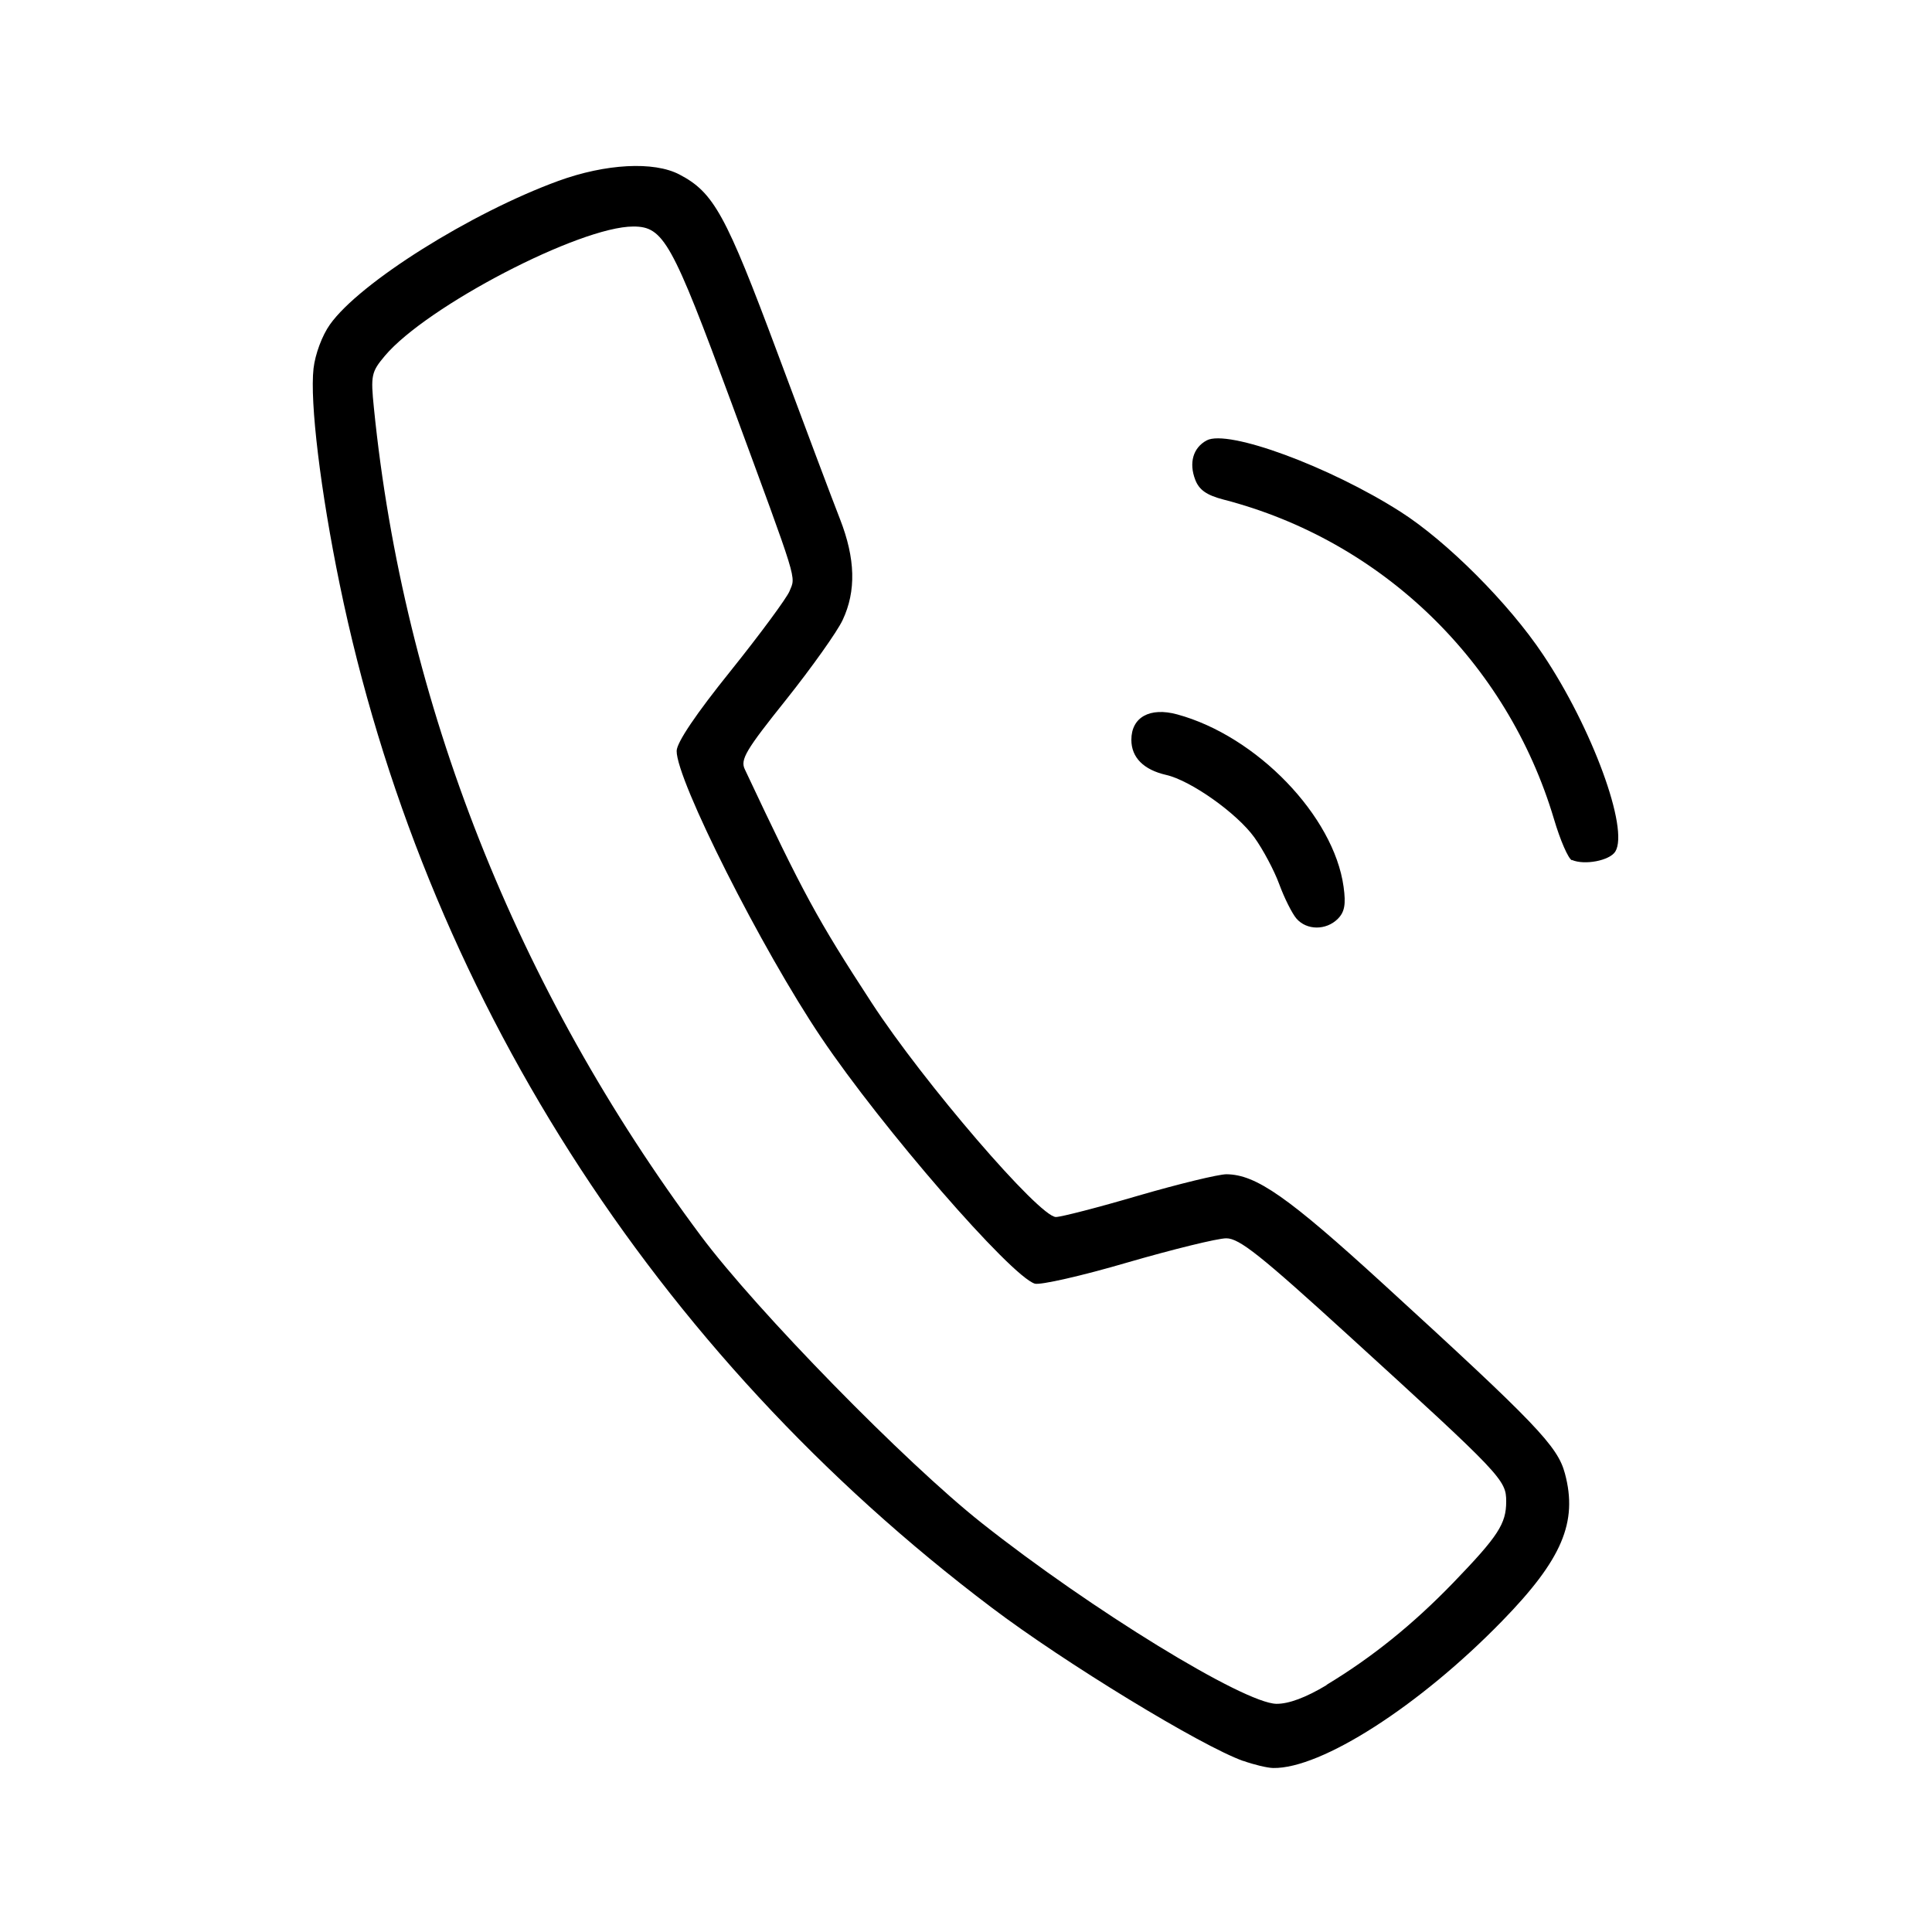
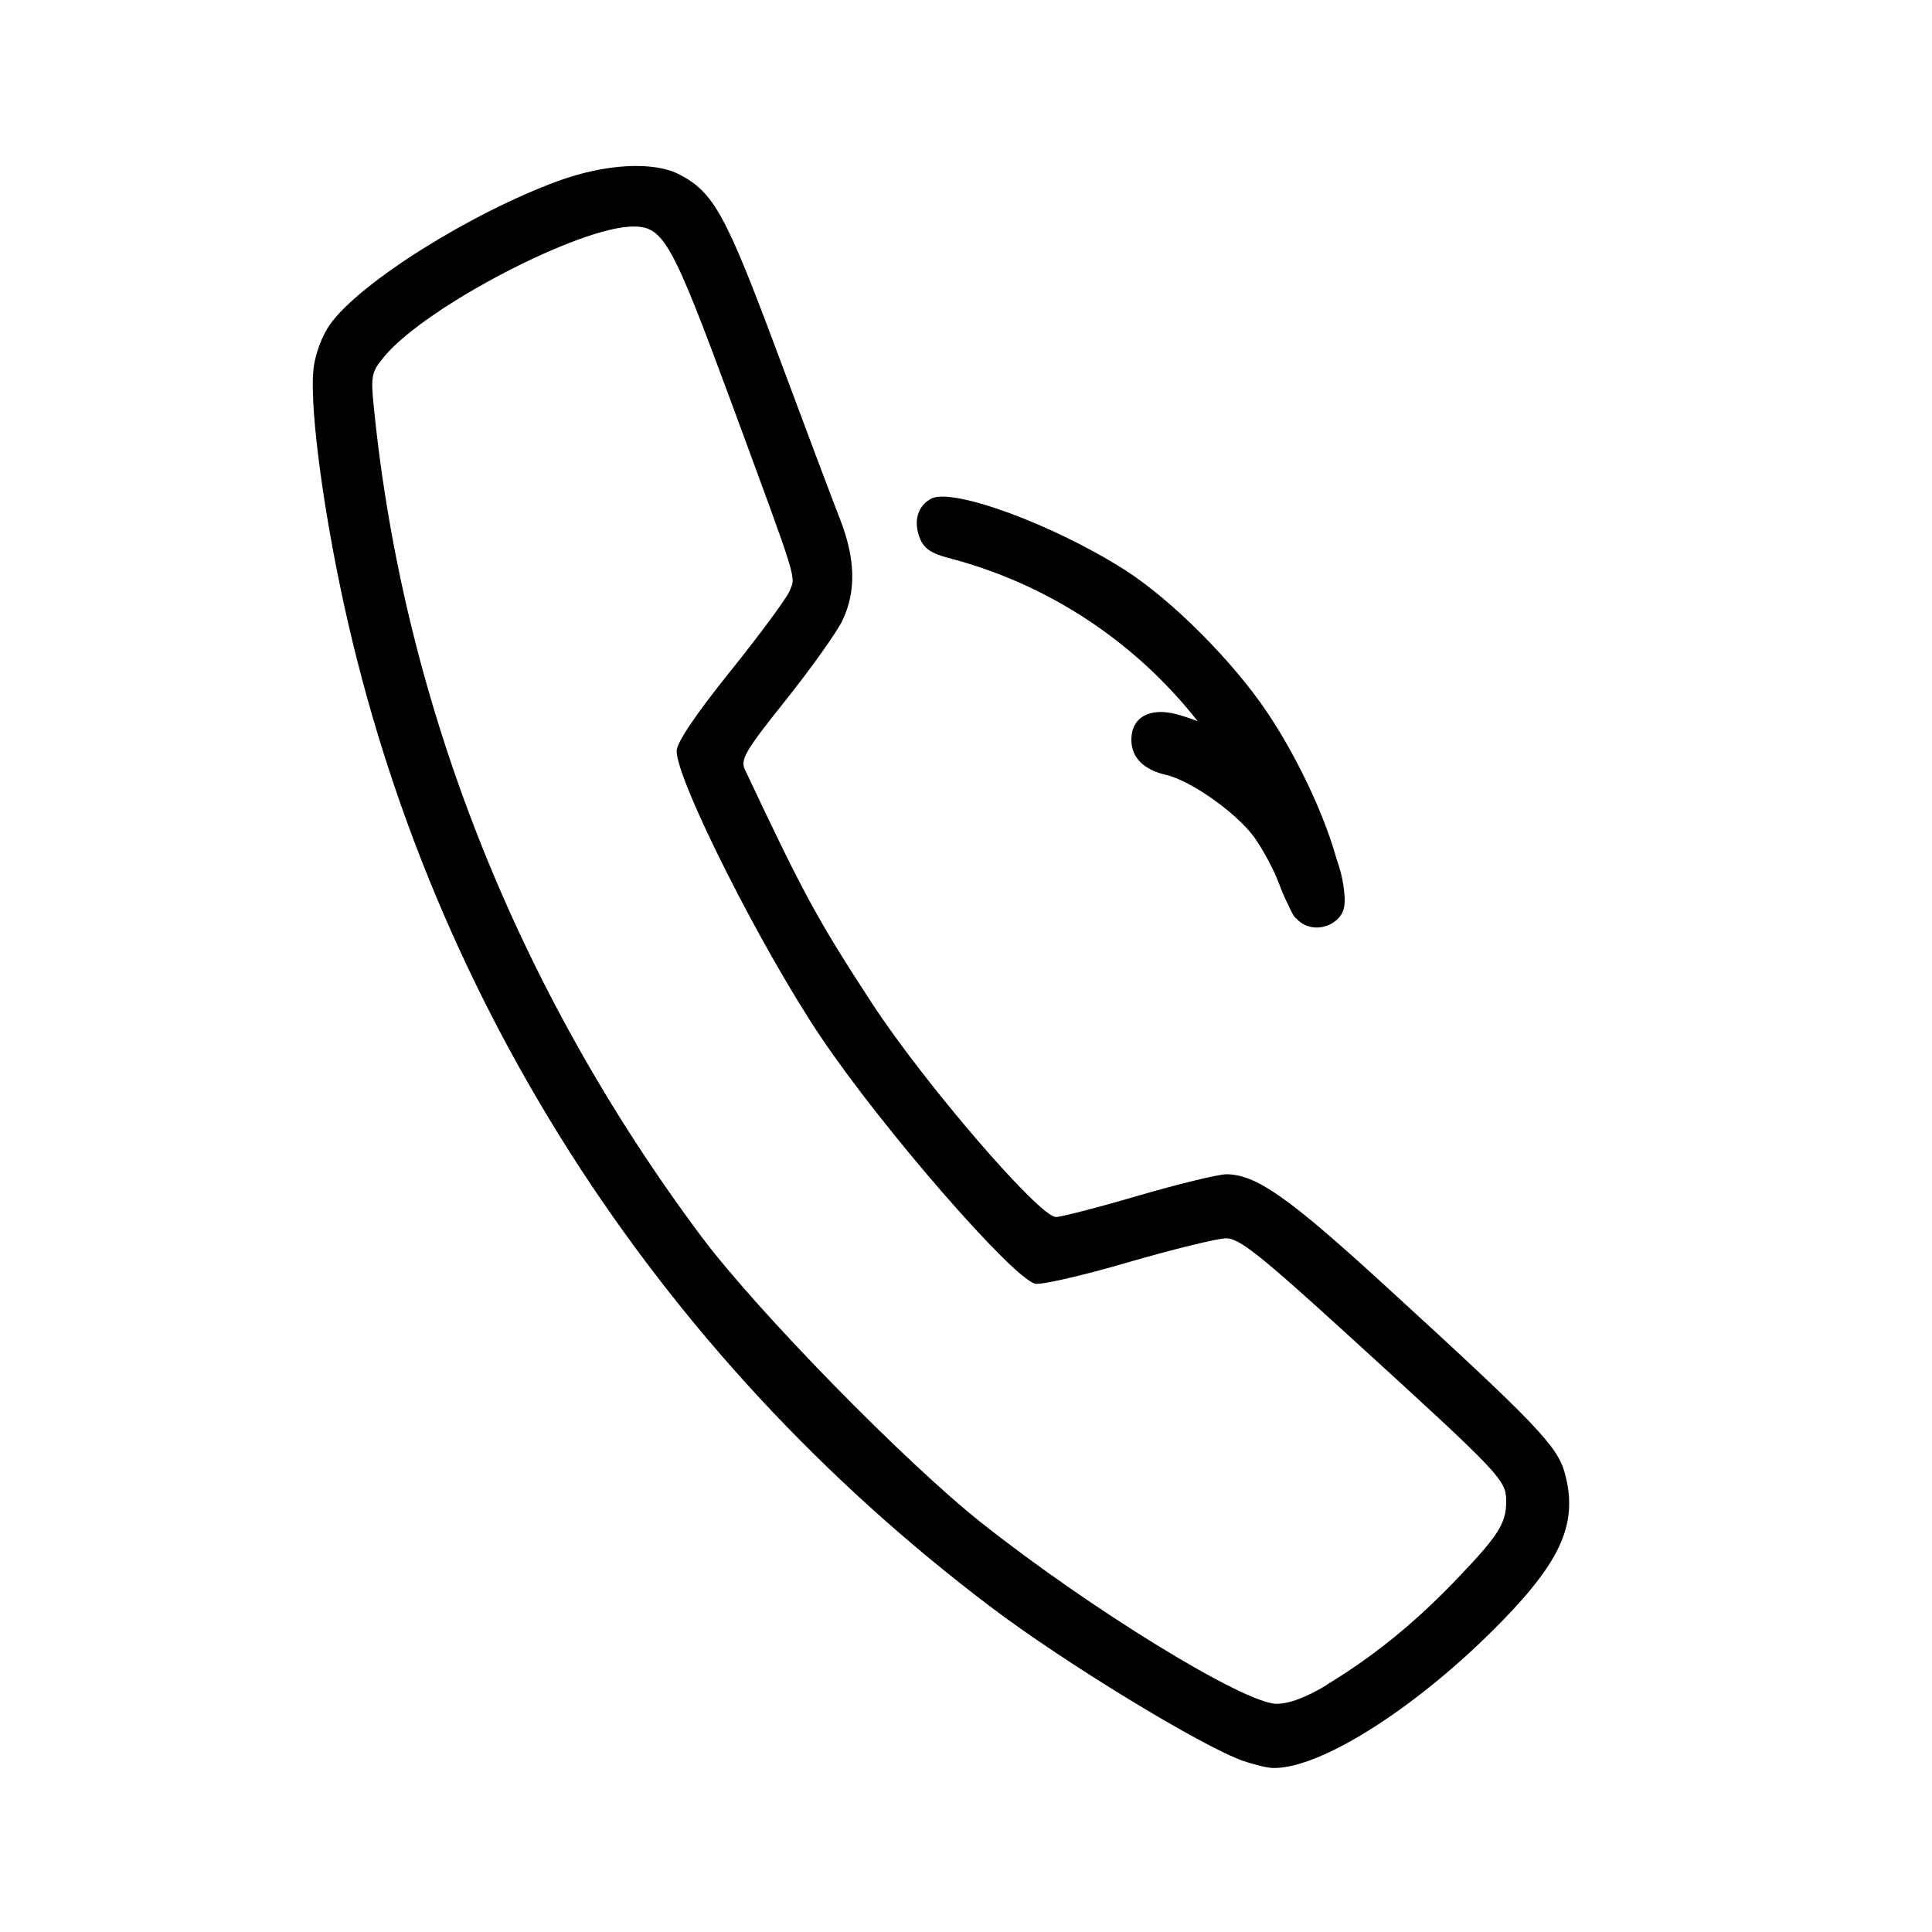
<svg xmlns="http://www.w3.org/2000/svg" xmlns:ns1="http://www.inkscape.org/namespaces/inkscape" xmlns:ns2="http://sodipodi.sourceforge.net/DTD/sodipodi-0.dtd" width="48" height="48" viewBox="0 0 12.7 12.7" version="1.1" id="svg8" ns1:version="0.92.2 (5c3e80d, 2017-08-06)" ns2:docname="iconPH.svg">
  <defs id="defs2" />
  <ns2:namedview id="base" pagecolor="#ffffff" bordercolor="#666666" borderopacity="1.0" ns1:pageopacity="0.0" ns1:pageshadow="2" ns1:zoom="1.979899" ns1:cx="10.373317" ns1:cy="54.599672" ns1:document-units="mm" ns1:current-layer="layer1" showgrid="false" units="px" ns1:window-width="1858" ns1:window-height="1057" ns1:window-x="54" ns1:window-y="-8" ns1:window-maximized="1" />
  <g ns1:label="Layer 1" ns1:groupmode="layer" id="layer1" transform="translate(0,-284.3)">
-     <path style="fill:#000000;stroke-width:0.035" d="m 8.173,295.876 c -0.278,-0.099 -1.174,-0.645 -1.655,-1.009 -2.224,-1.679 -3.735,-4.052 -4.285,-6.726 -0.126,-0.611 -0.197,-1.199 -0.172,-1.419 0.011,-0.094 0.056,-0.216 0.108,-0.289 0.195,-0.275 0.927,-0.734 1.502,-0.944 0.311,-0.113 0.627,-0.13 0.795,-0.042 0.226,0.118 0.305,0.262 0.644,1.171 0.18,0.483 0.365,0.976 0.412,1.095 0.101,0.259 0.107,0.472 0.017,0.663 -0.036,0.077 -0.204,0.313 -0.372,0.524 -0.264,0.33 -0.302,0.393 -0.271,0.457 0.386,0.82 0.475,0.984 0.834,1.535 0.34,0.522 1.102,1.408 1.211,1.408 0.034,0 0.279,-0.063 0.544,-0.141 0.265,-0.077 0.525,-0.14 0.577,-0.14 0.195,0.002 0.403,0.147 1.034,0.724 1.005,0.919 1.143,1.063 1.191,1.243 0.086,0.32 -0.019,0.566 -0.413,0.97 -0.542,0.557 -1.189,0.972 -1.505,0.966 -0.039,-7.4e-4 -0.127,-0.022 -0.197,-0.047 z m 0.546,-0.5 c 0.3,-0.181 0.568,-0.397 0.834,-0.672 0.295,-0.306 0.348,-0.387 0.348,-0.534 0,-0.142 -0.026,-0.17 -1.035,-1.09 -0.579,-0.528 -0.719,-0.64 -0.805,-0.64 -0.057,0 -0.35,0.072 -0.65,0.159 -0.3,0.088 -0.574,0.15 -0.609,0.139 -0.159,-0.051 -1.005,-1.025 -1.404,-1.618 -0.391,-0.58 -0.953,-1.695 -0.95,-1.884 9.538e-4,-0.056 0.128,-0.244 0.355,-0.526 0.194,-0.242 0.368,-0.478 0.387,-0.524 0.041,-0.103 0.064,-0.028 -0.381,-1.236 -0.392,-1.062 -0.447,-1.161 -0.646,-1.161 -0.352,0 -1.358,0.524 -1.633,0.85 -0.089,0.106 -0.094,0.128 -0.072,0.344 0.195,1.939 0.936,3.815 2.15,5.442 0.365,0.489 1.344,1.49 1.846,1.887 0.72,0.57 1.722,1.184 1.936,1.188 0.081,0.001 0.194,-0.041 0.332,-0.124 z m -0.197,-5.038 c -0.029,-0.034 -0.08,-0.136 -0.113,-0.226 -0.033,-0.09 -0.107,-0.229 -0.164,-0.308 -0.115,-0.159 -0.417,-0.373 -0.579,-0.41 -0.149,-0.034 -0.229,-0.115 -0.229,-0.231 0,-0.148 0.121,-0.216 0.301,-0.167 0.523,0.142 1.03,0.668 1.094,1.133 0.016,0.115 0.007,0.166 -0.038,0.211 -0.077,0.077 -0.205,0.076 -0.272,-0.002 z m 1.811,-0.383 c -0.024,-0.01 -0.077,-0.132 -0.118,-0.271 -0.308,-1.034 -1.132,-1.831 -2.172,-2.1 -0.111,-0.029 -0.16,-0.063 -0.186,-0.13 -0.043,-0.112 -0.014,-0.211 0.075,-0.259 0.14,-0.075 0.809,0.172 1.274,0.469 0.306,0.195 0.713,0.603 0.937,0.939 0.323,0.482 0.567,1.148 0.475,1.295 -0.037,0.059 -0.201,0.091 -0.285,0.055 z" id="path5066" ns1:connector-curvature="0" />
+     <path style="fill:#000000;stroke-width:0.035" d="m 8.173,295.876 c -0.278,-0.099 -1.174,-0.645 -1.655,-1.009 -2.224,-1.679 -3.735,-4.052 -4.285,-6.726 -0.126,-0.611 -0.197,-1.199 -0.172,-1.419 0.011,-0.094 0.056,-0.216 0.108,-0.289 0.195,-0.275 0.927,-0.734 1.502,-0.944 0.311,-0.113 0.627,-0.13 0.795,-0.042 0.226,0.118 0.305,0.262 0.644,1.171 0.18,0.483 0.365,0.976 0.412,1.095 0.101,0.259 0.107,0.472 0.017,0.663 -0.036,0.077 -0.204,0.313 -0.372,0.524 -0.264,0.33 -0.302,0.393 -0.271,0.457 0.386,0.82 0.475,0.984 0.834,1.535 0.34,0.522 1.102,1.408 1.211,1.408 0.034,0 0.279,-0.063 0.544,-0.141 0.265,-0.077 0.525,-0.14 0.577,-0.14 0.195,0.002 0.403,0.147 1.034,0.724 1.005,0.919 1.143,1.063 1.191,1.243 0.086,0.32 -0.019,0.566 -0.413,0.97 -0.542,0.557 -1.189,0.972 -1.505,0.966 -0.039,-7.4e-4 -0.127,-0.022 -0.197,-0.047 z m 0.546,-0.5 c 0.3,-0.181 0.568,-0.397 0.834,-0.672 0.295,-0.306 0.348,-0.387 0.348,-0.534 0,-0.142 -0.026,-0.17 -1.035,-1.09 -0.579,-0.528 -0.719,-0.64 -0.805,-0.64 -0.057,0 -0.35,0.072 -0.65,0.159 -0.3,0.088 -0.574,0.15 -0.609,0.139 -0.159,-0.051 -1.005,-1.025 -1.404,-1.618 -0.391,-0.58 -0.953,-1.695 -0.95,-1.884 9.538e-4,-0.056 0.128,-0.244 0.355,-0.526 0.194,-0.242 0.368,-0.478 0.387,-0.524 0.041,-0.103 0.064,-0.028 -0.381,-1.236 -0.392,-1.062 -0.447,-1.161 -0.646,-1.161 -0.352,0 -1.358,0.524 -1.633,0.85 -0.089,0.106 -0.094,0.128 -0.072,0.344 0.195,1.939 0.936,3.815 2.15,5.442 0.365,0.489 1.344,1.49 1.846,1.887 0.72,0.57 1.722,1.184 1.936,1.188 0.081,0.001 0.194,-0.041 0.332,-0.124 z m -0.197,-5.038 c -0.029,-0.034 -0.08,-0.136 -0.113,-0.226 -0.033,-0.09 -0.107,-0.229 -0.164,-0.308 -0.115,-0.159 -0.417,-0.373 -0.579,-0.41 -0.149,-0.034 -0.229,-0.115 -0.229,-0.231 0,-0.148 0.121,-0.216 0.301,-0.167 0.523,0.142 1.03,0.668 1.094,1.133 0.016,0.115 0.007,0.166 -0.038,0.211 -0.077,0.077 -0.205,0.076 -0.272,-0.002 z c -0.024,-0.01 -0.077,-0.132 -0.118,-0.271 -0.308,-1.034 -1.132,-1.831 -2.172,-2.1 -0.111,-0.029 -0.16,-0.063 -0.186,-0.13 -0.043,-0.112 -0.014,-0.211 0.075,-0.259 0.14,-0.075 0.809,0.172 1.274,0.469 0.306,0.195 0.713,0.603 0.937,0.939 0.323,0.482 0.567,1.148 0.475,1.295 -0.037,0.059 -0.201,0.091 -0.285,0.055 z" id="path5066" ns1:connector-curvature="0" />
  </g>
</svg>